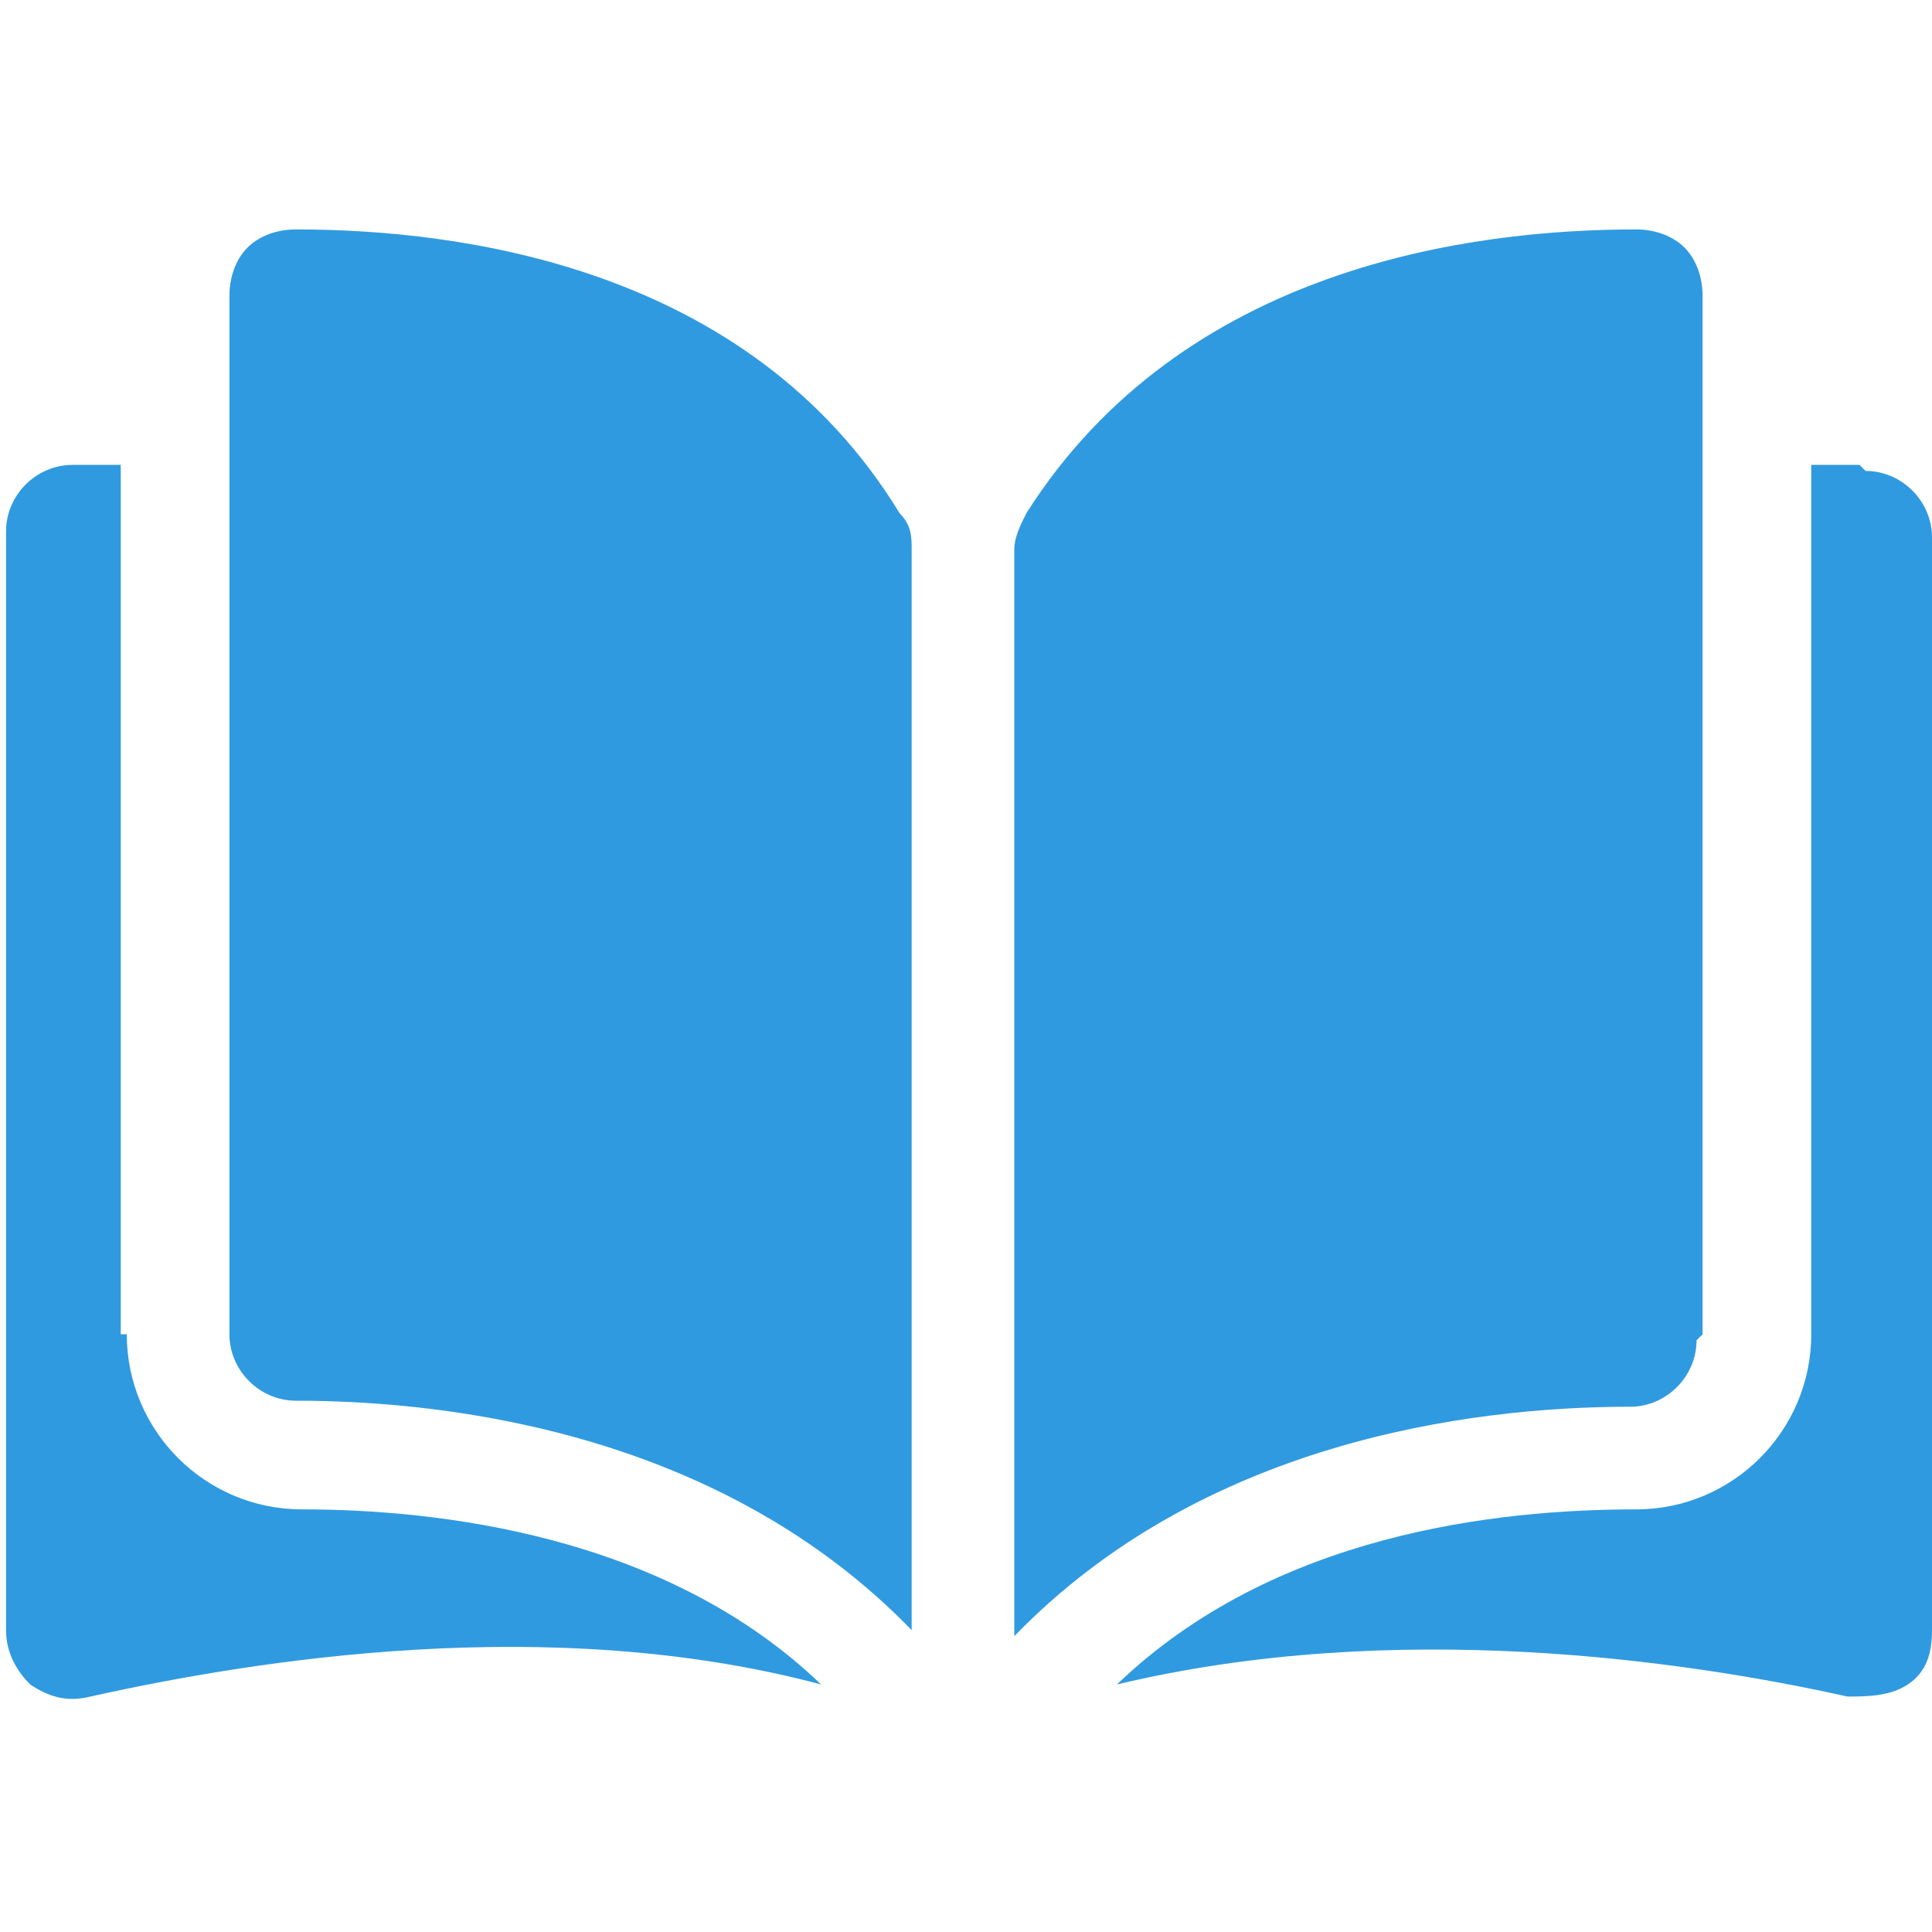
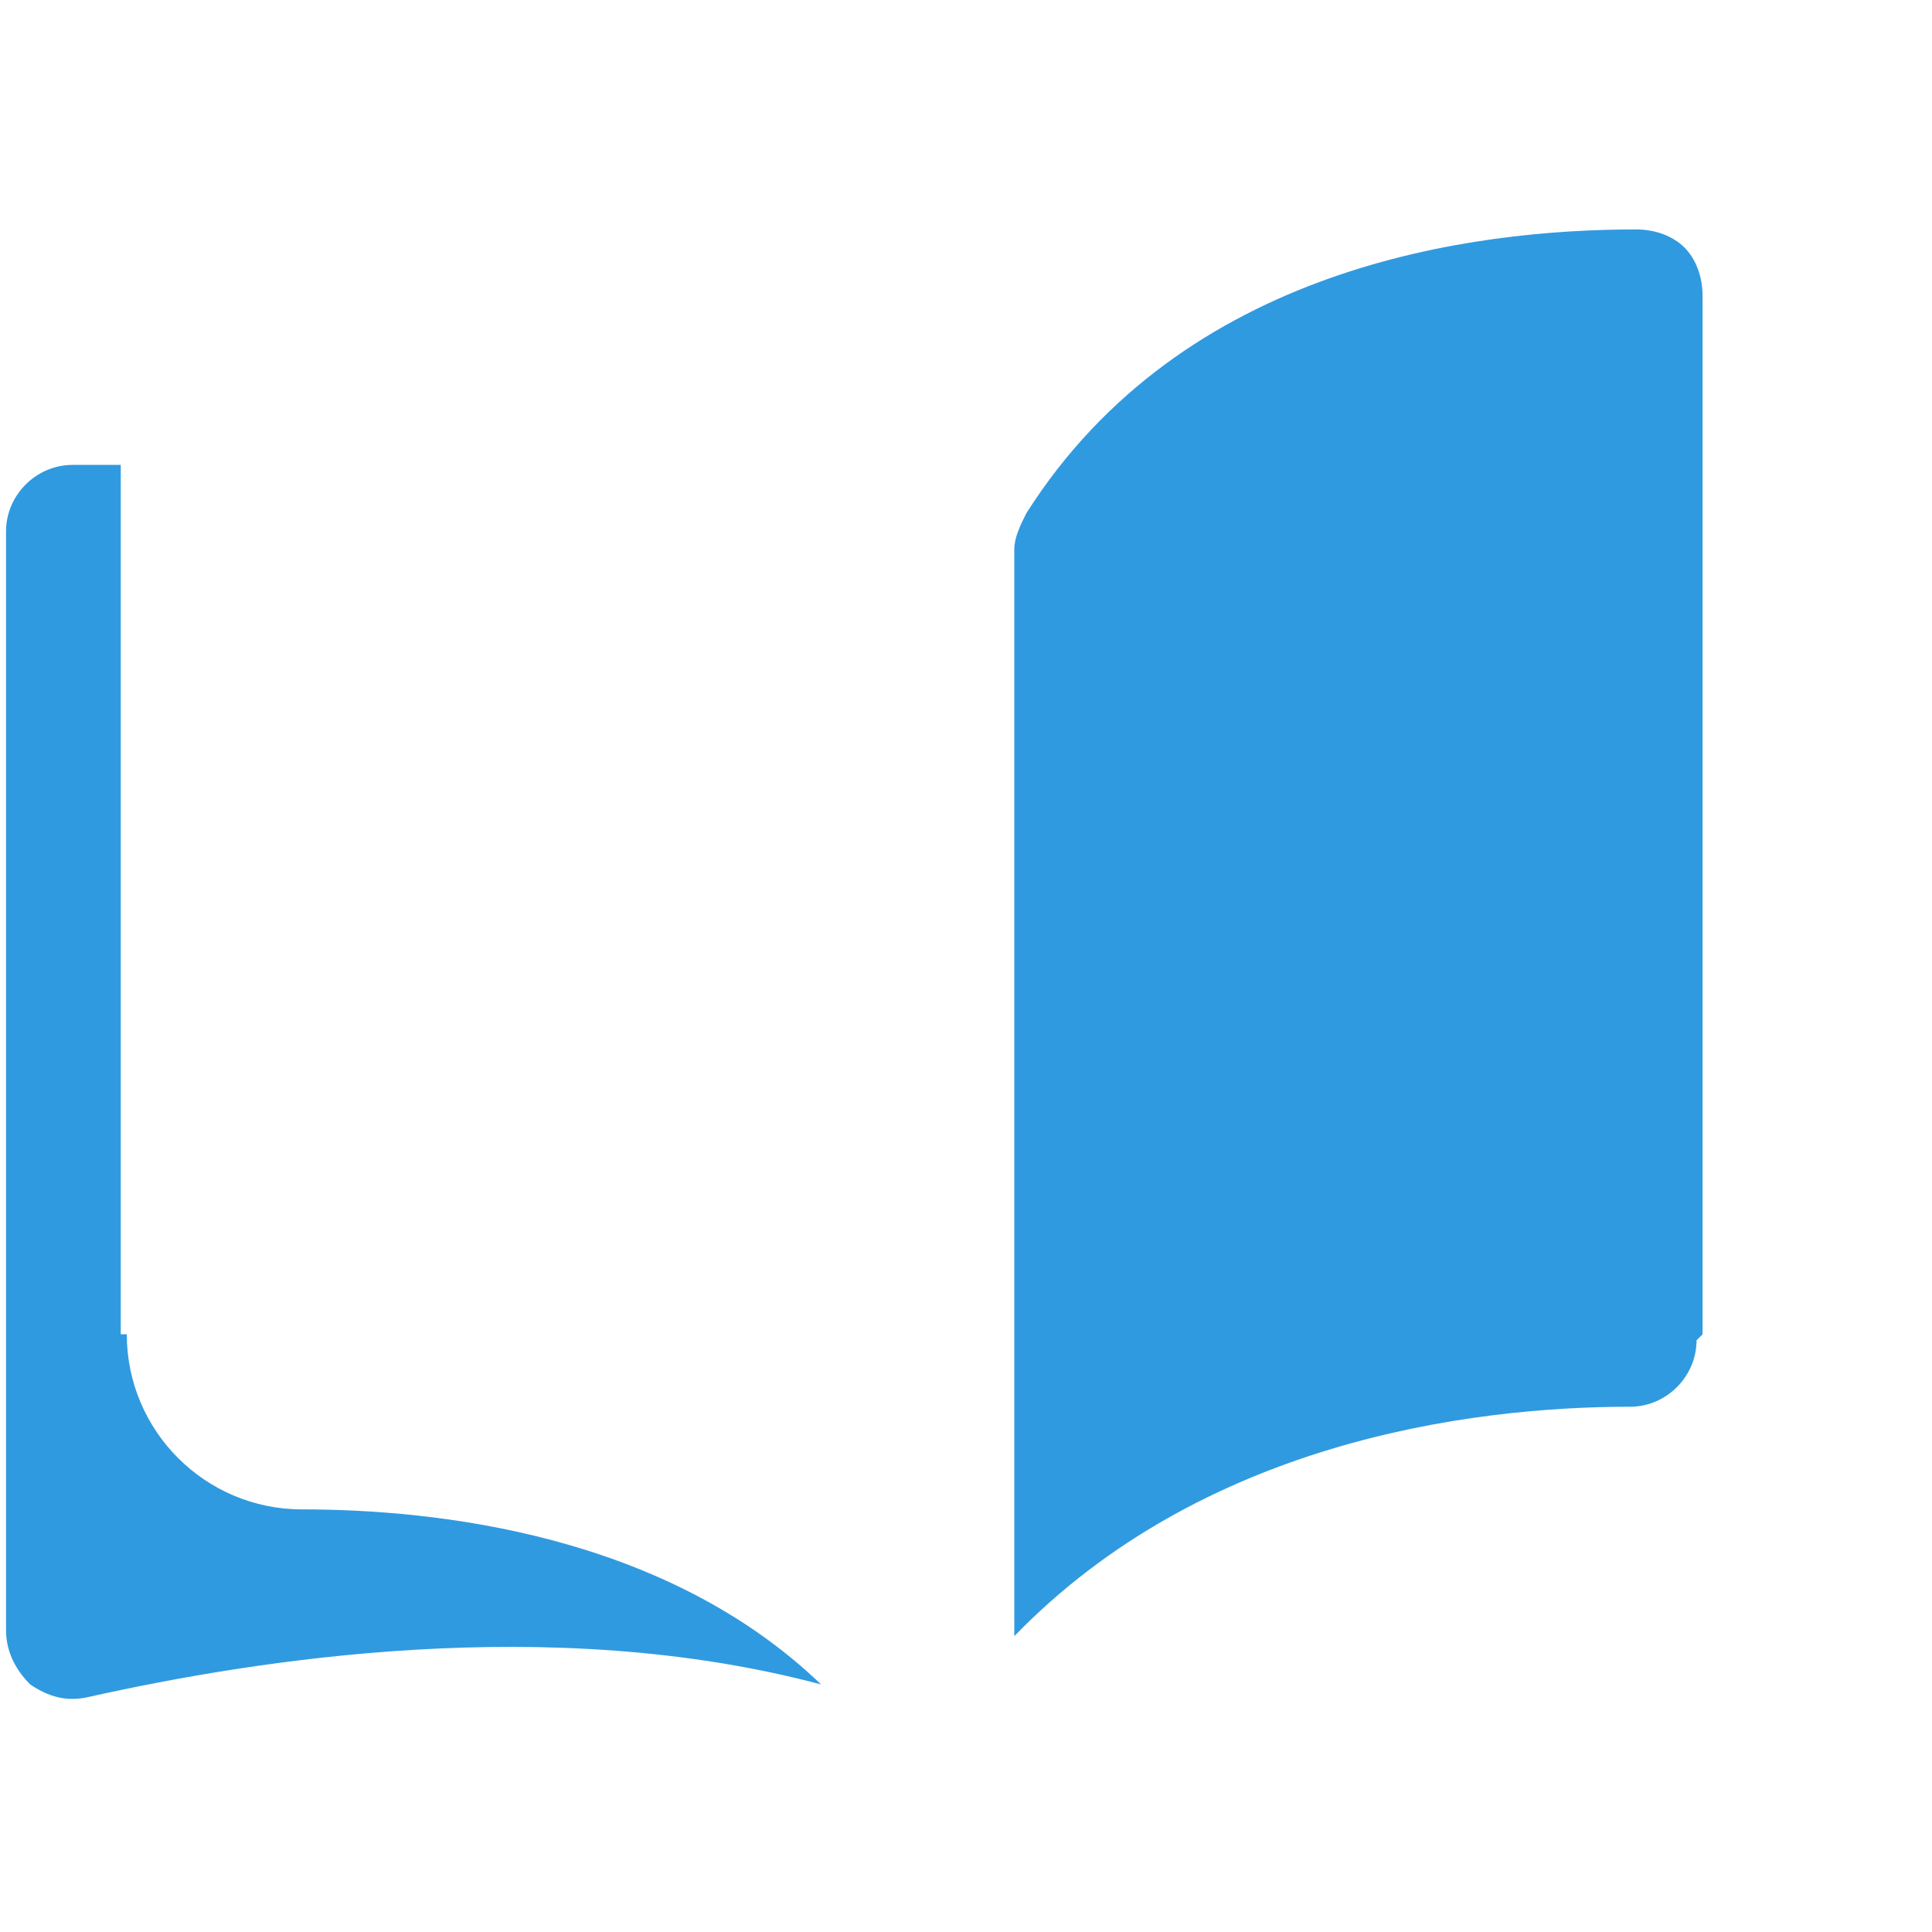
<svg xmlns="http://www.w3.org/2000/svg" id="Layer_1" version="1.1" viewBox="0 0 32 32">
  <defs>
    <style>
      .st0 {
        fill: #309ae0;
      }
    </style>
  </defs>
-   <path class="st0" d="M4.9,3.8h0c-.3,0-.6.1-.8.3-.2.2-.3.5-.3.8v17.2c0,.6.5,1.1,1.1,1.1,2.7,0,7.1.6,10.2,3.8V9.1c0-.2,0-.4-.2-.6C12.4,4.4,7.6,3.8,4.9,3.8Z" />
  <path class="st0" d="M28.2,22.1V4.9c0-.3-.1-.6-.3-.8-.2-.2-.5-.3-.8-.3h0c-2.7,0-7.5.6-10.1,4.7-.1.2-.2.4-.2.6v18c3.1-3.2,7.5-3.8,10.2-3.8.6,0,1.1-.5,1.1-1.1Z" />
-   <path class="st0" d="M30.8,7.7h-.8v14.4c0,1.6-1.3,2.9-2.9,2.9-2.3,0-6,.4-8.6,2.9,4.6-1.1,9.4-.4,12.1.2.3,0,.7,0,1-.2.3-.2.4-.5.4-.9V8.9c0-.6-.5-1.1-1.1-1.1Z" />
-   <path class="st0" d="M2,22.1V7.7h-.8c-.6,0-1.1.5-1.1,1.1v18.2c0,.4.2.7.4.9.3.2.6.3,1,.2,2.7-.6,7.6-1.4,12.1-.2-2.6-2.5-6.4-2.9-8.6-2.9-1.6,0-2.9-1.3-2.9-2.9Z" />
+   <path class="st0" d="M2,22.1V7.7h-.8c-.6,0-1.1.5-1.1,1.1v18.2c0,.4.2.7.4.9.3.2.6.3,1,.2,2.7-.6,7.6-1.4,12.1-.2-2.6-2.5-6.4-2.9-8.6-2.9-1.6,0-2.9-1.3-2.9-2.9" />
</svg>